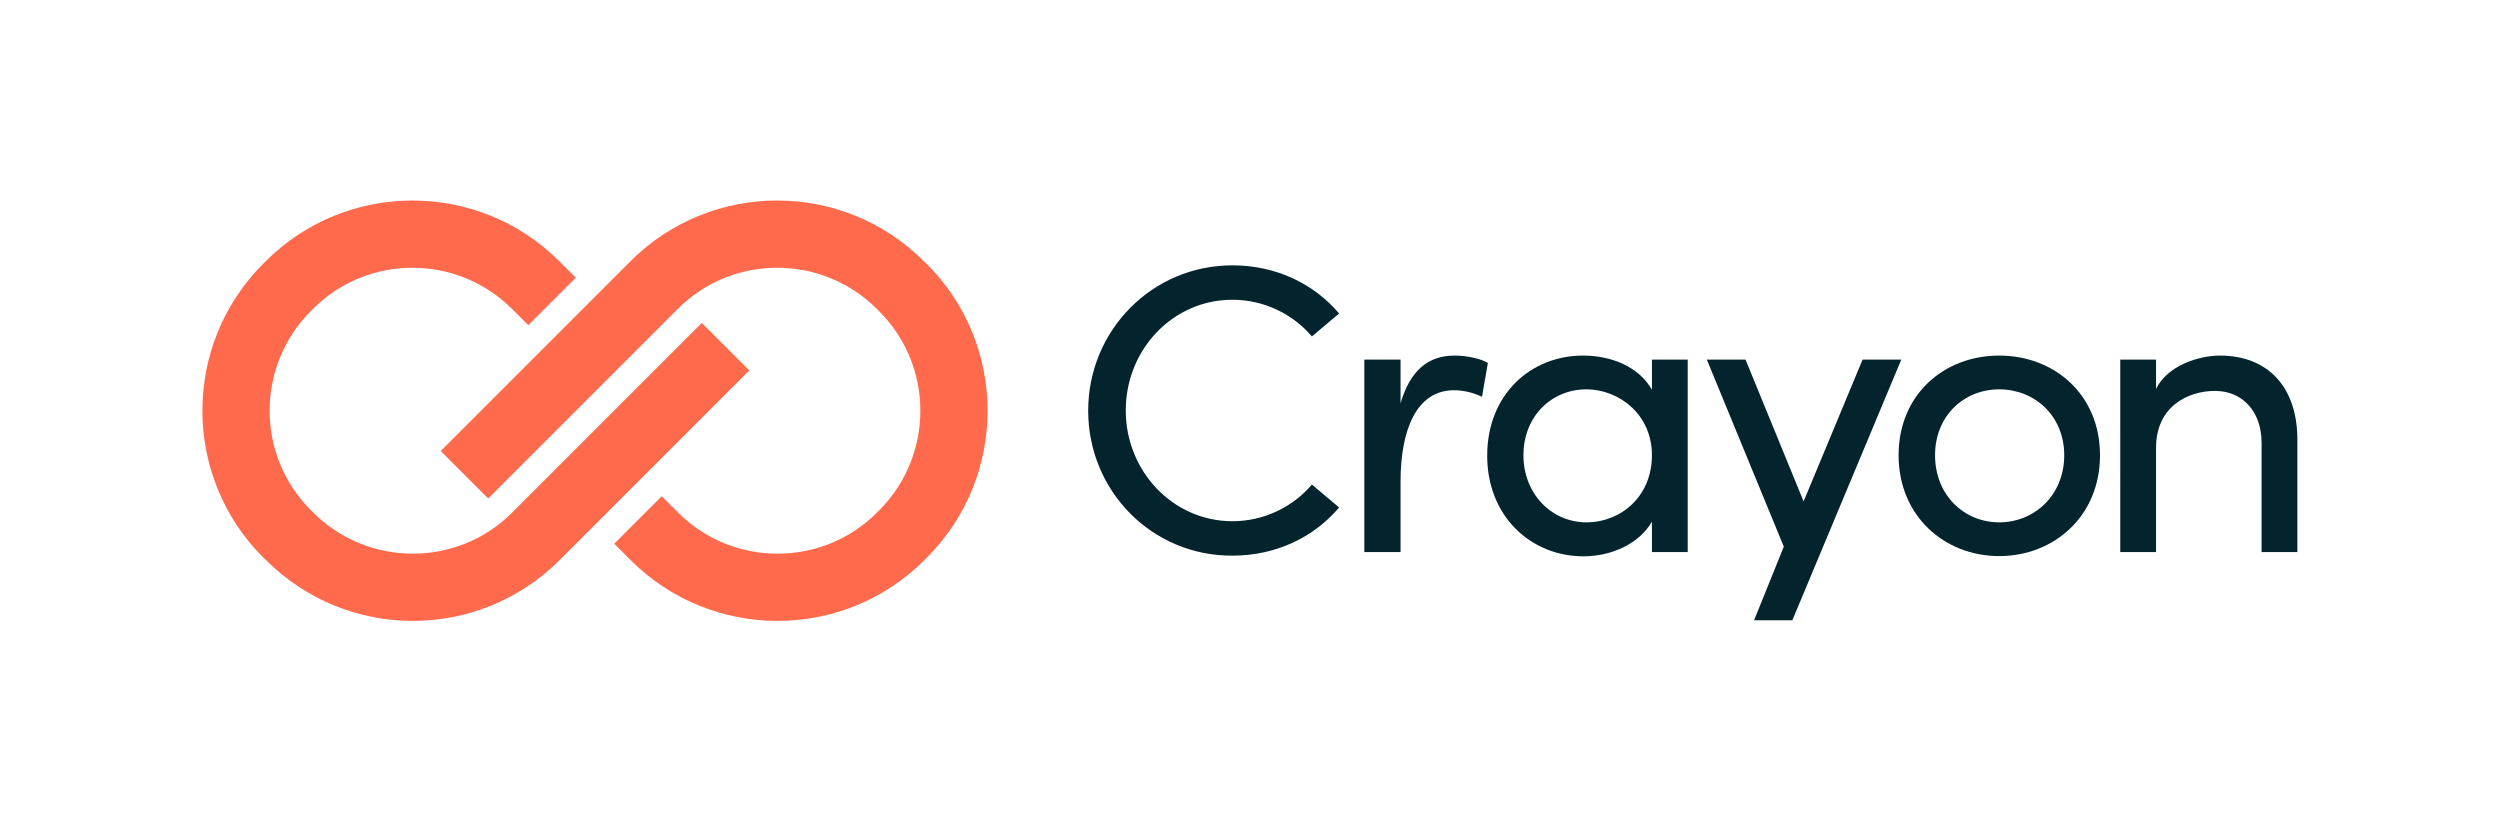
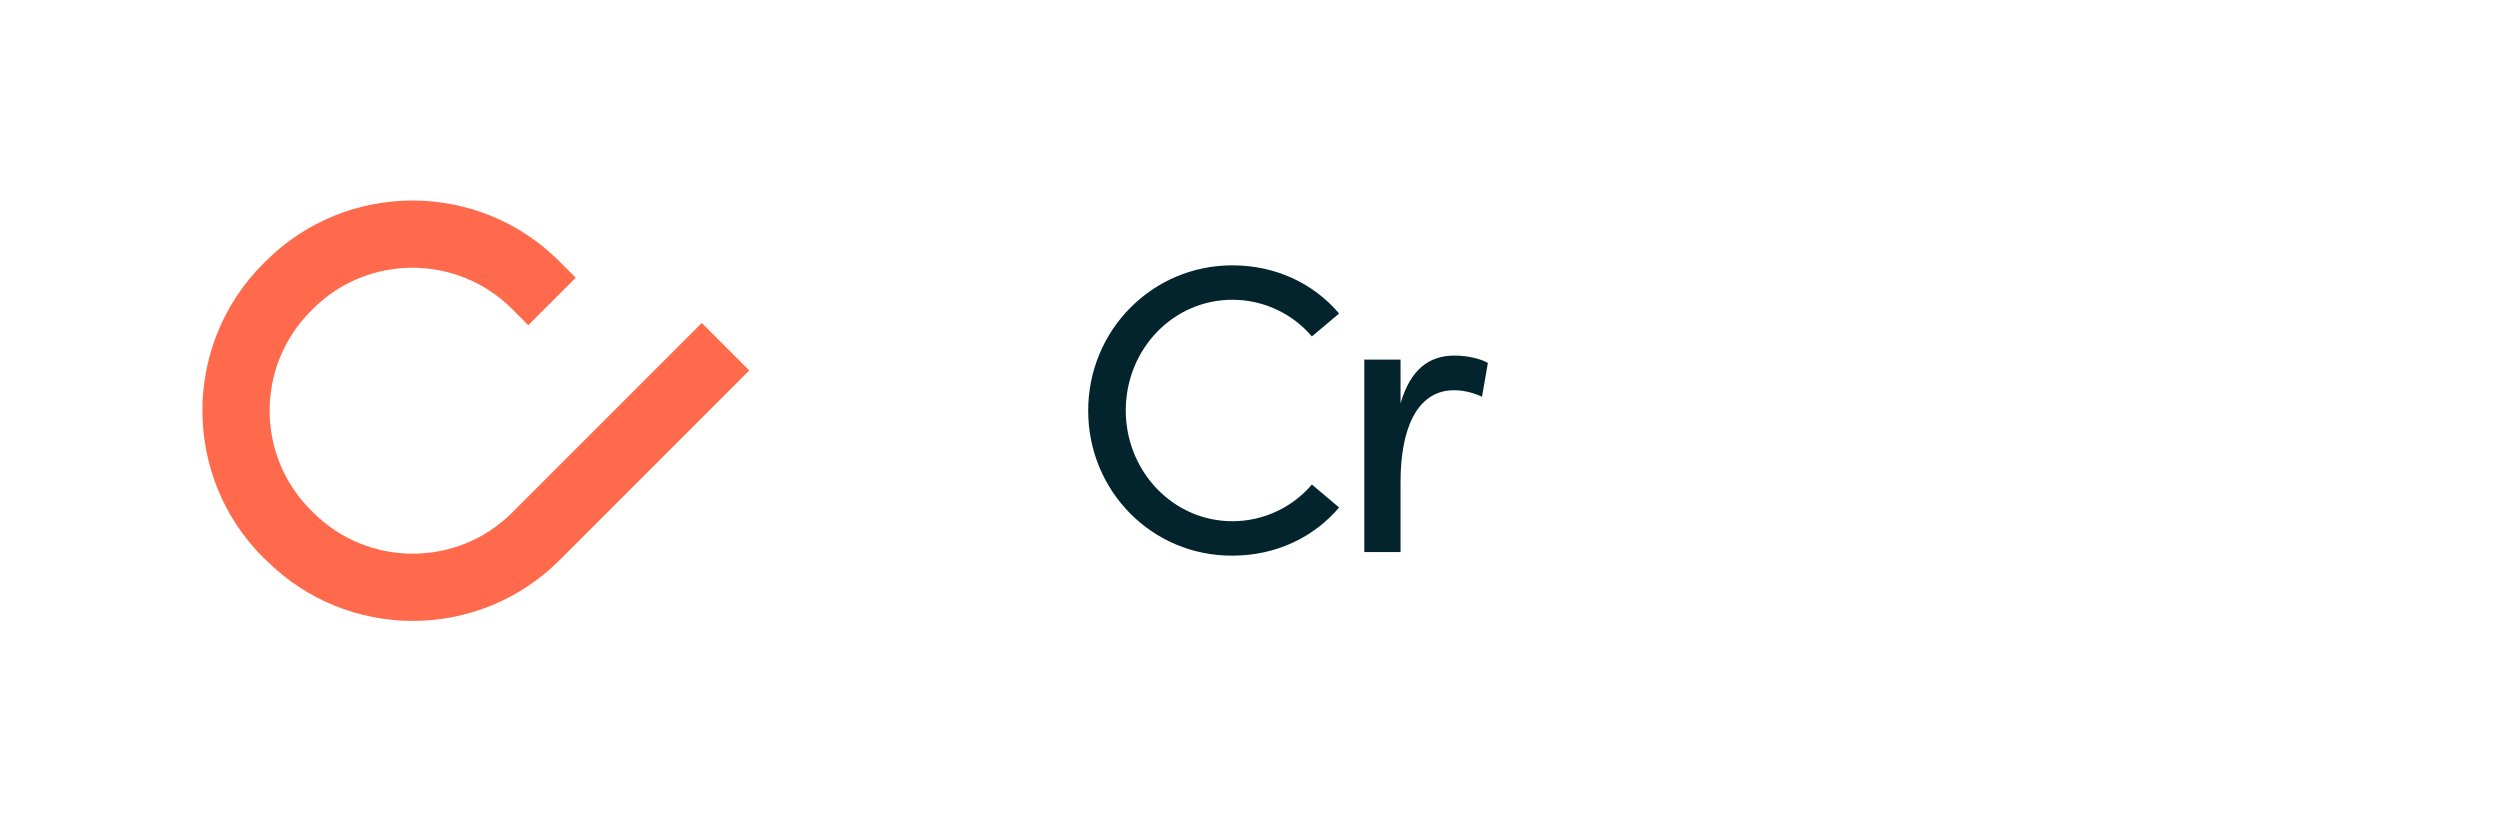
<svg xmlns="http://www.w3.org/2000/svg" width="350" height="115" viewBox="0 0 350 115" fill="none">
  <path d="M37.252 78.421C42.924 84.092 50.359 86.927 57.795 86.927C65.231 86.927 72.666 84.092 78.337 78.421L104.898 51.86L98.25 45.212L71.689 71.773C64.033 79.429 51.556 79.429 43.869 71.773L43.491 71.395C35.835 63.738 35.835 51.262 43.491 43.574L43.837 43.227C51.493 35.571 63.97 35.571 71.658 43.227L73.958 45.527L80.606 38.88L78.306 36.58C66.963 25.237 48.532 25.237 37.189 36.58L36.843 36.926C25.5 48.269 25.5 66.7 36.843 78.043L37.252 78.421Z" fill="#FF6A4C" />
-   <path d="M129.346 36.579C123.675 30.908 116.24 28.073 108.804 28.073C101.368 28.073 93.933 30.908 88.261 36.579L61.701 63.14L68.349 69.788L94.909 43.227C102.566 35.571 115.042 35.571 122.73 43.227L123.108 43.605C130.764 51.262 130.764 63.738 123.108 71.426L122.761 71.773C115.105 79.429 102.629 79.429 94.941 71.773L92.641 69.472L85.993 76.121L88.293 78.421C99.635 89.763 118.067 89.763 129.409 78.421L129.756 78.074C141.098 66.731 141.098 48.3 129.756 36.958L129.346 36.579Z" fill="#FF6A4C" />
-   <path d="M266.179 50.348L250.93 86.833H245.573L249.732 76.53L238.957 50.348H244.376L252.505 70.197L260.76 50.348H266.179Z" fill="#04242D" />
  <path d="M152.346 57.5C152.346 46.252 161.294 37.147 172.542 37.147C178.654 37.147 183.947 39.73 187.476 43.889L183.664 47.103C181.017 43.983 176.984 41.967 172.542 41.967C164.192 41.967 157.607 48.93 157.607 57.468C157.607 65.944 164.192 72.97 172.542 72.97C176.984 72.97 181.017 70.953 183.664 67.834L187.476 71.048C183.947 75.207 178.654 77.79 172.542 77.79C161.294 77.853 152.346 68.748 152.346 57.5Z" fill="#04242D" />
  <path d="M208.301 50.821L207.482 55.547C206.033 54.853 204.583 54.633 203.575 54.633C198.219 54.633 196.077 60.336 196.077 67.425V77.286H191.004V50.348H196.077V56.46C197.463 51.734 200.046 49.781 203.638 49.781C205.529 49.781 207.482 50.285 208.301 50.821Z" fill="#04242D" />
-   <path d="M236.28 50.348V77.286H231.27V73.033C229.474 76.152 225.567 77.885 221.692 77.885C214.319 77.885 208.207 72.277 208.207 63.801C208.207 55.263 214.256 49.781 221.629 49.781C225.662 49.781 229.474 51.388 231.27 54.57V50.348H236.28ZM231.27 63.738C231.27 57.91 226.544 54.507 222.102 54.507C217.186 54.507 213.28 58.319 213.28 63.738C213.28 69.094 217.186 73.127 222.102 73.127C226.922 73.127 231.27 69.504 231.27 63.738Z" fill="#04242D" />
-   <path d="M265.803 63.738C265.803 55.2 272.199 49.781 279.886 49.781C287.574 49.781 294.001 55.2 294.001 63.738C294.001 72.277 287.542 77.853 279.886 77.853C272.23 77.853 265.803 72.245 265.803 63.738ZM288.992 63.738C288.992 58.193 284.833 54.507 279.886 54.507C274.971 54.507 270.907 58.193 270.907 63.738C270.907 69.347 275.003 73.127 279.886 73.127C284.833 73.127 288.992 69.315 288.992 63.738Z" fill="#04242D" />
-   <path d="M321.632 61.722V77.286H316.622V62.005C316.622 57.5 313.85 54.727 310.1 54.727C306.351 54.727 301.846 56.87 301.846 62.699V77.286H296.836V50.348H301.846V54.444C303.452 51.167 307.832 49.781 310.793 49.781C317.473 49.781 321.695 54.16 321.632 61.722Z" fill="#04242D" />
</svg>